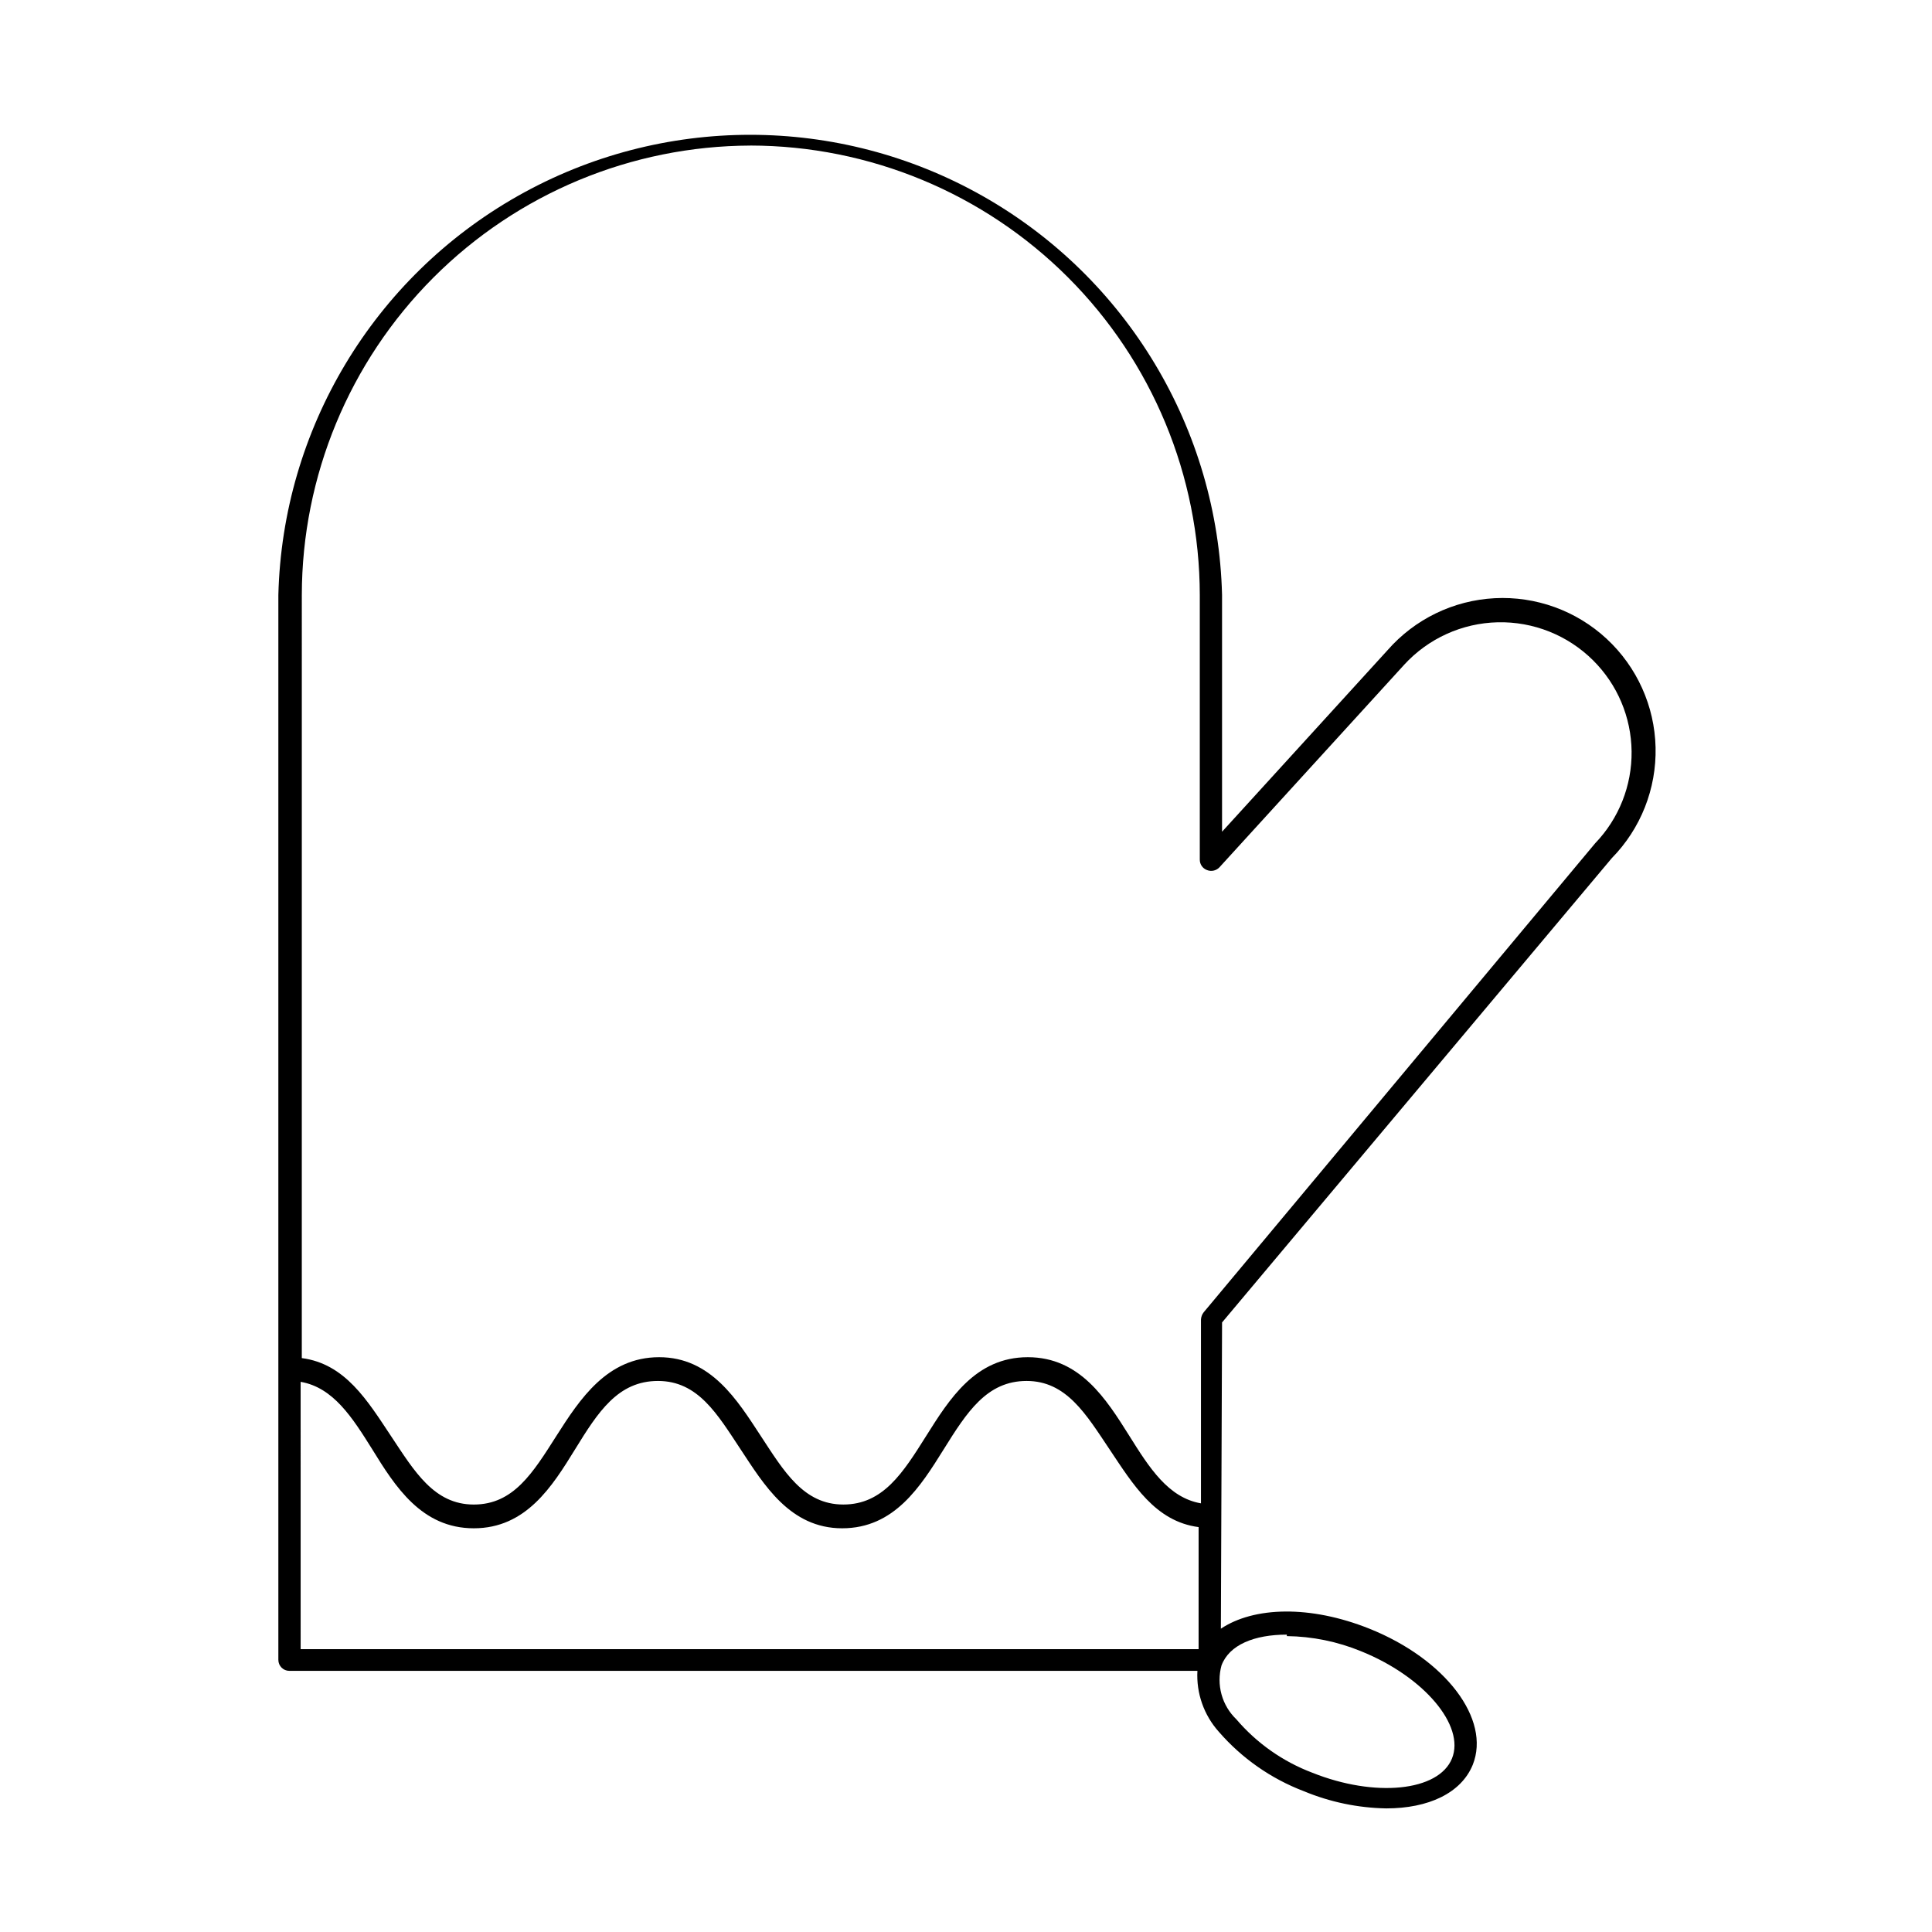
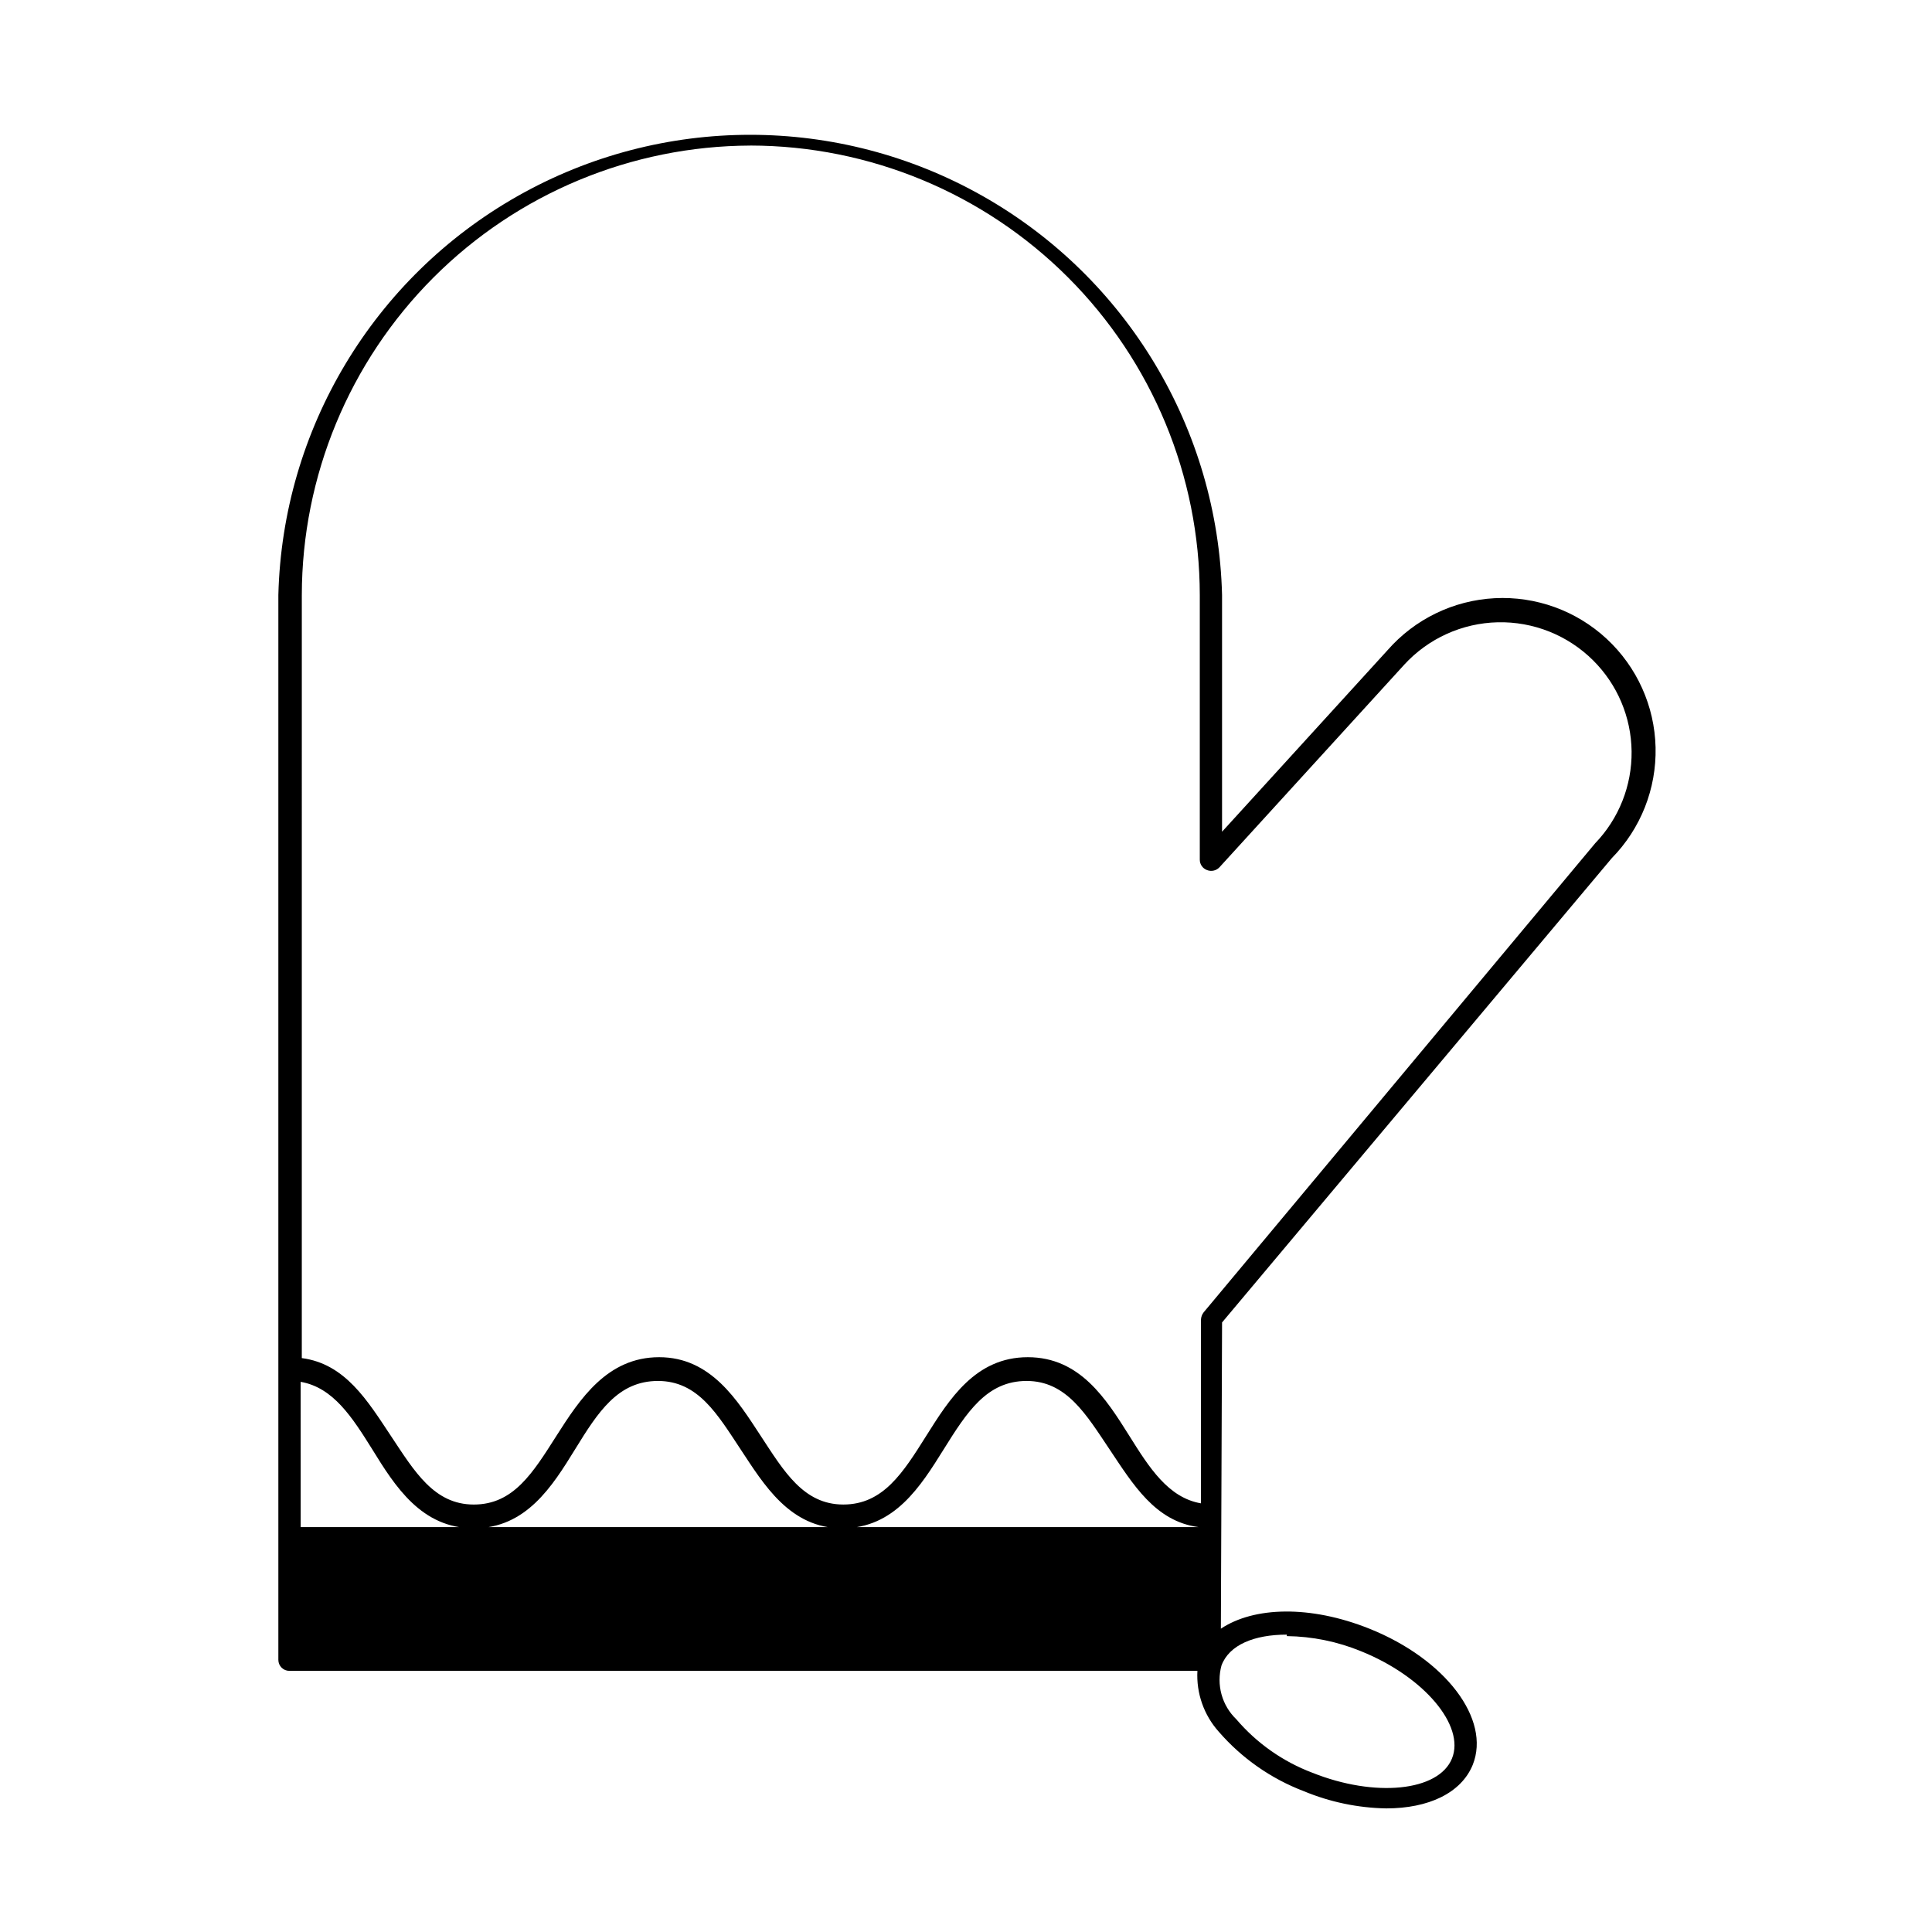
<svg xmlns="http://www.w3.org/2000/svg" fill="#000000" width="800px" height="800px" version="1.1" viewBox="144 144 512 512">
-   <path d="m467.86 494.46 103.28-123.04c7.676-7.812 11.859-18.402 11.605-29.355-0.258-10.949-4.934-21.332-12.969-28.777-8.031-7.449-18.734-11.328-29.676-10.758-10.938 0.57-21.18 5.543-28.395 13.789l-43.848 48.098v-62.742c-1.102-43.926-25.176-84.055-63.41-105.71-38.238-21.652-85.035-21.652-123.27 0s-62.309 61.781-63.41 105.71v282.21c0 1.605 1.305 2.91 2.91 2.91h240.65c-0.324 5.918 1.715 11.723 5.668 16.137 6.094 7.023 13.828 12.434 22.516 15.746 6.941 2.887 14.367 4.438 21.883 4.566 11.098 0 19.836-4.016 22.906-11.57 4.801-12.043-7.164-27.945-27.395-36.055-15.742-6.297-30.621-5.824-39.359 0zm-125.01-311.89c31.574 0.039 61.848 12.602 84.172 34.93 22.328 22.328 34.891 52.598 34.934 84.172v70.141c-0.012 1.223 0.742 2.324 1.887 2.754 1.145 0.469 2.457 0.188 3.309-0.707l48.965-53.688h-0.004c6.387-6.969 15.336-11.035 24.781-11.258 9.449-0.223 18.582 3.418 25.285 10.078 6.441 6.391 10.105 15.059 10.211 24.133 0.102 9.07-3.367 17.82-9.66 24.359l-103.75 124.3c-0.422 0.547-0.668 1.203-0.711 1.891v48.727c-8.66-1.496-13.699-9.445-18.973-17.871-6.141-9.762-13.066-20.859-26.922-20.859-13.855 0-20.781 11.098-26.922 20.859s-11.414 18.184-21.965 18.184c-10.547 0-15.742-8.816-21.883-18.184-6.141-9.367-13.145-20.859-26.922-20.859-13.773 0-21.016 11.102-27.238 20.863-6.219 9.762-11.336 18.184-21.883 18.184s-15.742-8.816-21.965-18.184c-6.219-9.367-12.121-19.129-23.617-20.625l0.004-202.23c0.043-31.535 12.57-61.77 34.848-84.09 22.273-22.32 52.484-34.91 84.02-35.012zm-119.18 327.63c8.66 1.496 13.699 9.445 18.973 17.871 6.062 9.84 13.066 20.941 26.922 20.941 13.855 0 20.781-11.098 26.844-20.941 6.062-9.84 11.336-18.105 21.965-18.105 10.629 0 15.742 8.816 21.883 18.105s13.066 20.941 26.922 20.941 20.781-11.098 26.922-20.941c6.141-9.84 11.414-18.105 21.965-18.105 10.547 0 15.742 8.816 21.965 18.105 6.219 9.289 12.121 19.129 23.617 20.625l-0.004 32.352h-237.97zm261.35 67.383c6.754 0.086 13.434 1.449 19.68 4.016 16.609 6.691 27.629 19.68 24.09 28.418-3.543 8.738-20.469 10.391-37 3.777-7.801-2.949-14.734-7.824-20.152-14.168-1.875-1.801-3.231-4.078-3.922-6.586-0.691-2.504-0.695-5.152-0.012-7.664 2.047-5.508 8.738-8.184 17.316-8.184z" />
+   <path d="m467.86 494.46 103.28-123.04c7.676-7.812 11.859-18.402 11.605-29.355-0.258-10.949-4.934-21.332-12.969-28.777-8.031-7.449-18.734-11.328-29.676-10.758-10.938 0.57-21.18 5.543-28.395 13.789l-43.848 48.098v-62.742c-1.102-43.926-25.176-84.055-63.41-105.71-38.238-21.652-85.035-21.652-123.27 0s-62.309 61.781-63.41 105.71v282.21c0 1.605 1.305 2.91 2.91 2.91h240.65c-0.324 5.918 1.715 11.723 5.668 16.137 6.094 7.023 13.828 12.434 22.516 15.746 6.941 2.887 14.367 4.438 21.883 4.566 11.098 0 19.836-4.016 22.906-11.57 4.801-12.043-7.164-27.945-27.395-36.055-15.742-6.297-30.621-5.824-39.359 0zm-125.01-311.89c31.574 0.039 61.848 12.602 84.172 34.93 22.328 22.328 34.891 52.598 34.934 84.172v70.141c-0.012 1.223 0.742 2.324 1.887 2.754 1.145 0.469 2.457 0.188 3.309-0.707l48.965-53.688h-0.004c6.387-6.969 15.336-11.035 24.781-11.258 9.449-0.223 18.582 3.418 25.285 10.078 6.441 6.391 10.105 15.059 10.211 24.133 0.102 9.07-3.367 17.82-9.66 24.359l-103.75 124.3c-0.422 0.547-0.668 1.203-0.711 1.891v48.727c-8.66-1.496-13.699-9.445-18.973-17.871-6.141-9.762-13.066-20.859-26.922-20.859-13.855 0-20.781 11.098-26.922 20.859s-11.414 18.184-21.965 18.184c-10.547 0-15.742-8.816-21.883-18.184-6.141-9.367-13.145-20.859-26.922-20.859-13.773 0-21.016 11.102-27.238 20.863-6.219 9.762-11.336 18.184-21.883 18.184s-15.742-8.816-21.965-18.184c-6.219-9.367-12.121-19.129-23.617-20.625l0.004-202.23c0.043-31.535 12.57-61.77 34.848-84.09 22.273-22.32 52.484-34.91 84.02-35.012zm-119.18 327.63c8.66 1.496 13.699 9.445 18.973 17.871 6.062 9.84 13.066 20.941 26.922 20.941 13.855 0 20.781-11.098 26.844-20.941 6.062-9.84 11.336-18.105 21.965-18.105 10.629 0 15.742 8.816 21.883 18.105s13.066 20.941 26.922 20.941 20.781-11.098 26.922-20.941c6.141-9.84 11.414-18.105 21.965-18.105 10.547 0 15.742 8.816 21.965 18.105 6.219 9.289 12.121 19.129 23.617 20.625h-237.97zm261.35 67.383c6.754 0.086 13.434 1.449 19.68 4.016 16.609 6.691 27.629 19.68 24.09 28.418-3.543 8.738-20.469 10.391-37 3.777-7.801-2.949-14.734-7.824-20.152-14.168-1.875-1.801-3.231-4.078-3.922-6.586-0.691-2.504-0.695-5.152-0.012-7.664 2.047-5.508 8.738-8.184 17.316-8.184z" />
</svg>